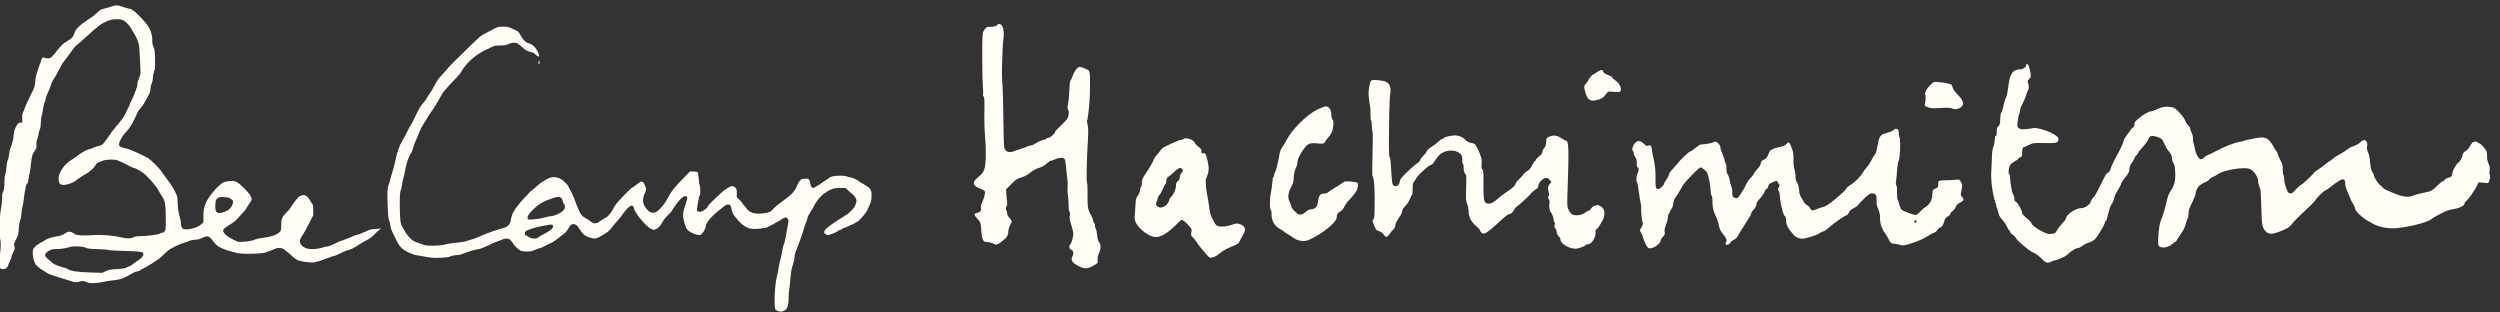
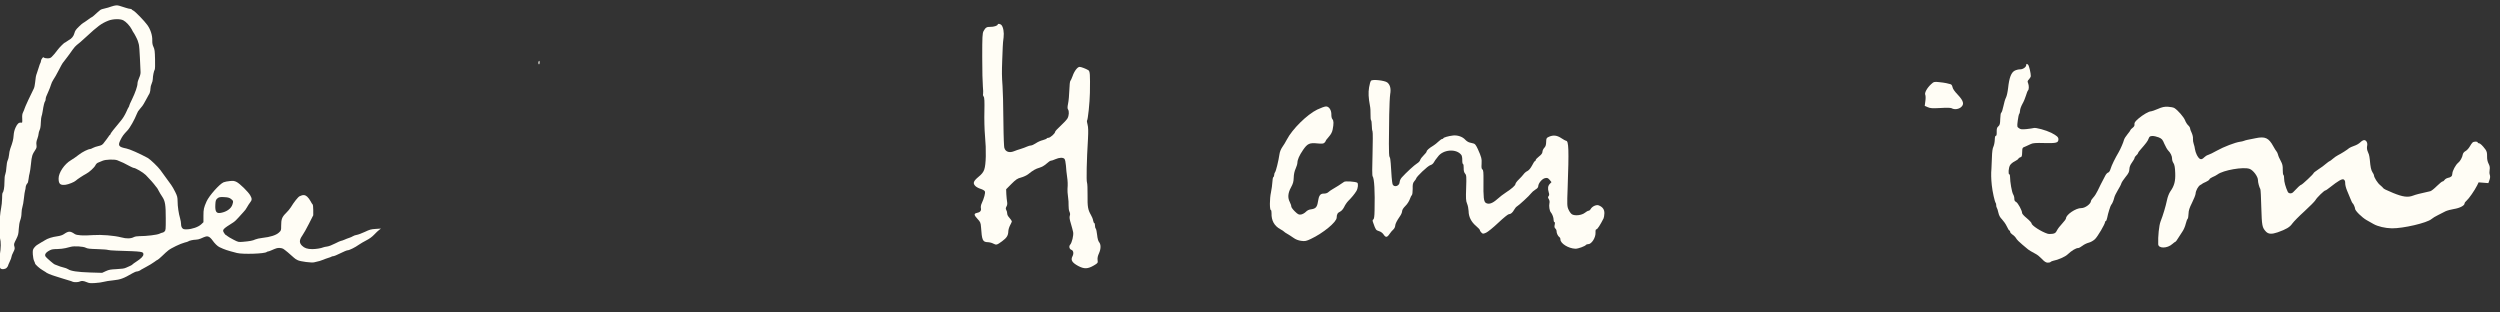
<svg xmlns="http://www.w3.org/2000/svg" width="100%" height="100%" viewBox="0 0 1104 138" version="1.1" xml:space="preserve" style="fill-rule:evenodd;clip-rule:evenodd;stroke-linejoin:round;stroke-miterlimit:2;">
  <rect x="0" y="0" width="1104" height="138" fill="#333333" stroke="none" />
  <g transform="matrix(1,0,0,1,-95.894,-217.914)">
    <g transform="matrix(0.036,0.001,0.001,-0.036,486.456,447.891)">
      <path d="M1220,6122C1220,6107 1171,6090 1129,6090C1085,6090 1071,6080 1048,6035C1035,6009 1034,5965 1041,5715C1045,5556 1054,5394 1059,5355C1064,5317 1066,5277 1064,5267C1061,5257 1064,5242 1072,5233C1082,5221 1085,5174 1086,5051C1086,4960 1093,4824 1102,4750C1123,4577 1124,4401 1104,4339C1093,4305 1074,4280 1034,4246C974,4193 966,4166 1002,4133C1015,4121 1044,4107 1067,4101C1091,4094 1114,4082 1119,4072C1128,4055 1112,3988 1084,3923C1076,3905 1072,3880 1076,3865C1084,3834 1068,3813 1029,3805C990,3796 992,3778 1039,3731C1073,3697 1079,3685 1084,3633C1099,3472 1109,3450 1172,3450C1193,3450 1225,3443 1241,3434C1278,3416 1285,3418 1348,3467C1403,3510 1420,3539 1420,3590C1420,3610 1429,3643 1440,3665C1451,3687 1460,3708 1460,3712C1460,3719 1439,3747 1413,3775C1406,3783 1400,3798 1400,3809C1400,3821 1395,3839 1388,3850C1379,3865 1379,3874 1389,3894C1398,3909 1400,3930 1395,3952C1391,3970 1386,4012 1383,4045L1379,4105L1442,4172C1494,4227 1514,4242 1558,4254C1588,4263 1626,4282 1644,4297C1703,4347 1732,4365 1782,4381C1809,4390 1847,4413 1867,4434C1887,4454 1910,4470 1917,4470C1925,4470 1950,4479 1972,4490C2020,4513 2066,4516 2084,4497C2091,4490 2100,4453 2104,4415C2107,4376 2115,4318 2121,4285C2132,4221 2134,4186 2131,4130C2130,4111 2134,4068 2140,4035C2146,4002 2151,3953 2150,3927C2150,3900 2155,3866 2163,3851C2172,3833 2174,3816 2168,3801C2163,3785 2167,3756 2184,3707C2197,3667 2211,3620 2215,3602C2223,3564 2204,3473 2183,3448C2165,3428 2174,3393 2199,3385C2225,3377 2232,3341 2215,3306C2192,3260 2211,3229 2287,3190C2363,3152 2407,3155 2482,3202C2528,3231 2530,3234 2524,3269C2520,3294 2525,3320 2539,3352C2562,3407 2561,3461 2536,3489C2525,3501 2515,3535 2510,3575C2505,3612 2497,3647 2491,3653C2485,3659 2480,3677 2480,3692C2480,3707 2476,3720 2471,3720C2466,3720 2460,3734 2456,3751C2453,3769 2440,3799 2427,3819C2388,3882 2381,3920 2379,4060C2378,4134 2373,4204 2368,4214C2358,4233 2356,4490 2365,4753C2367,4841 2365,4895 2355,4925C2348,4949 2344,4971 2347,4974C2358,4985 2374,5196 2373,5315C2370,5548 2367,5580 2345,5593C2317,5609 2258,5630 2238,5630C2213,5630 2174,5577 2155,5515C2145,5485 2133,5457 2129,5454C2124,5451 2120,5400 2120,5341C2120,5282 2115,5208 2109,5176C2102,5135 2102,5115 2110,5105C2126,5085 2125,5029 2107,4995C2098,4978 2062,4937 2026,4902C1990,4868 1960,4833 1960,4826C1960,4805 1901,4750 1879,4750C1869,4750 1860,4746 1860,4742C1860,4738 1839,4728 1813,4720C1786,4713 1747,4694 1726,4678C1705,4663 1678,4650 1668,4650C1658,4650 1636,4643 1620,4635C1604,4627 1570,4613 1543,4604C1517,4596 1481,4582 1463,4574C1396,4544 1341,4571 1339,4637C1338,4655 1336,4682 1334,4698C1332,4713 1326,4844 1320,4990C1315,5136 1306,5305 1300,5365C1287,5495 1286,5538 1287,5685C1288,5746 1288,5820 1289,5850C1289,5880 1292,5932 1296,5964C1302,6026 1289,6092 1265,6117C1250,6131 1220,6135 1220,6122Z" style="fill:#fffdf5;fill-rule:nonzero;" />
    </g>
    <g transform="matrix(0.036,0.001,0.001,-0.036,486.456,447.891)">
      <path d="M13840,5974C13840,5949 13800,5920 13766,5920C13749,5920 13719,5912 13701,5902C13659,5879 13636,5815 13626,5688C13622,5640 13612,5587 13603,5569C13594,5552 13581,5503 13574,5461C13567,5420 13556,5384 13550,5382C13544,5380 13540,5347 13540,5306C13540,5245 13537,5230 13519,5214C13503,5200 13499,5185 13501,5145C13503,5111 13499,5096 13492,5097C13484,5099 13480,5082 13480,5047C13480,5017 13473,4980 13466,4964C13456,4944 13451,4901 13451,4825C13451,4765 13450,4704 13449,4690C13445,4636 13449,4562 13459,4490C13469,4412 13501,4286 13513,4274C13517,4270 13520,4257 13520,4245C13520,4234 13524,4220 13529,4214C13533,4209 13543,4183 13549,4156C13557,4123 13572,4097 13596,4075C13615,4056 13643,4019 13657,3991C13670,3963 13686,3940 13691,3940C13696,3940 13700,3933 13700,3925C13700,3916 13713,3902 13729,3892C13745,3883 13766,3863 13775,3848C13783,3833 13819,3799 13853,3773C13887,3747 13917,3723 13920,3720C13929,3711 13984,3680 14020,3663C14039,3655 14074,3628 14098,3604C14129,3572 14149,3560 14170,3560C14186,3560 14201,3564 14205,3569C14208,3574 14223,3581 14238,3585C14296,3597 14384,3639 14411,3667C14460,3716 14513,3750 14542,3750C14549,3750 14571,3763 14591,3779C14610,3795 14645,3813 14667,3819C14690,3825 14723,3845 14742,3864C14774,3896 14860,4052 14860,4078C14860,4085 14864,4090 14869,4090C14874,4090 14881,4109 14885,4133C14892,4181 14921,4282 14929,4290C14940,4300 14958,4346 14964,4378C14967,4396 14986,4438 15005,4471C15024,4504 15043,4542 15046,4556C15049,4569 15072,4606 15096,4637C15131,4682 15140,4702 15140,4733C15140,4760 15149,4786 15170,4817C15187,4841 15200,4867 15200,4874C15200,4881 15209,4895 15220,4905C15231,4915 15240,4927 15240,4933C15240,4938 15252,4957 15268,4975C15335,5056 15356,5085 15365,5114C15373,5139 15381,5146 15408,5148C15426,5150 15462,5143 15487,5134C15528,5118 15536,5110 15560,5056C15576,5022 15598,4986 15610,4975C15639,4948 15660,4907 15660,4875C15660,4860 15668,4836 15679,4822C15692,4803 15699,4769 15703,4704C15710,4603 15697,4546 15649,4474C15634,4451 15618,4406 15611,4365C15597,4288 15569,4183 15540,4103C15523,4057 15512,3916 15519,3824C15522,3769 15632,3773 15692,3831C15709,3847 15726,3860 15730,3860C15733,3860 15747,3879 15760,3903C15773,3926 15796,3963 15810,3985C15825,4007 15843,4051 15849,4082C15856,4114 15866,4142 15871,4145C15876,4149 15880,4176 15880,4206C15880,4249 15889,4278 15920,4345C15942,4392 15960,4442 15960,4457C15961,4494 15990,4550 16015,4564C16026,4570 16037,4577 16040,4581C16043,4584 16061,4594 16081,4603C16101,4612 16121,4627 16124,4635C16127,4644 16144,4657 16162,4665C16180,4672 16207,4688 16222,4699C16291,4754 16540,4804 16614,4778C16659,4763 16720,4685 16720,4641C16720,4616 16738,4556 16752,4534C16756,4529 16764,4427 16770,4309C16783,4085 16787,4064 16835,4015C16867,3984 16906,3983 16979,4010C17082,4050 17126,4077 17155,4122C17171,4146 17236,4216 17300,4277C17364,4339 17423,4402 17431,4417C17446,4448 17536,4540 17550,4540C17555,4540 17579,4557 17603,4578C17704,4662 17750,4691 17771,4680C17784,4672 17790,4659 17790,4635C17790,4616 17801,4577 17814,4548C17827,4519 17848,4471 17861,4443C17873,4414 17886,4390 17889,4390C17896,4390 17920,4340 17920,4325C17920,4302 18008,4220 18065,4190C18098,4173 18136,4153 18150,4145C18204,4116 18296,4097 18378,4098C18516,4100 18806,4176 18860,4225C18874,4238 18909,4261 18939,4276C18968,4292 19009,4314 19029,4325C19049,4335 19095,4349 19132,4356C19202,4369 19260,4401 19260,4427C19260,4436 19271,4452 19285,4464C19311,4487 19380,4592 19408,4653L19425,4691L19545,4685L19557,4723C19566,4748 19566,4768 19560,4786C19554,4800 19553,4828 19556,4849C19560,4876 19556,4896 19541,4923C19527,4948 19520,4978 19520,5014C19520,5054 19514,5075 19498,5096C19460,5144 19432,5170 19415,5170C19407,5170 19400,5175 19400,5180C19400,5194 19351,5192 19337,5177C19330,5171 19315,5147 19303,5125C19291,5103 19269,5078 19253,5069C19237,5060 19224,5043 19222,5029C19217,4992 19192,4943 19167,4923C19138,4899 19100,4822 19100,4789C19100,4758 19086,4744 19047,4735C19031,4731 19013,4719 19007,4709C19000,4698 18990,4690 18983,4690C18976,4690 18945,4663 18914,4631C18883,4598 18848,4569 18836,4566C18708,4534 18659,4520 18626,4506C18563,4480 18502,4486 18380,4532C18294,4565 18262,4580 18258,4588C18256,4592 18239,4608 18220,4623C18187,4647 18140,4718 18140,4742C18140,4747 18132,4764 18121,4778C18103,4805 18094,4840 18084,4930C18081,4955 18075,4984 18071,4995C18066,5006 18058,5027 18051,5042C18045,5058 18043,5083 18046,5099C18054,5136 18035,5170 18008,5170C17997,5170 17976,5157 17961,5141C17947,5126 17914,5105 17887,5096C17861,5086 17834,5073 17827,5067C17807,5047 17727,4994 17694,4977C17677,4968 17649,4948 17631,4931C17613,4914 17595,4900 17591,4900C17587,4900 17569,4885 17549,4868C17530,4850 17489,4817 17457,4796C17426,4774 17400,4753 17400,4749C17400,4737 17261,4600 17250,4600C17242,4600 17206,4565 17156,4508C17137,4486 17101,4487 17089,4510C17062,4563 17040,4634 17040,4669C17040,4691 17036,4712 17030,4715C17025,4718 17020,4748 17020,4780C17020,4827 17014,4849 16992,4887C16976,4914 16960,4947 16957,4962C16953,4977 16944,4995 16937,5002C16930,5009 16912,5036 16897,5062C16837,5165 16793,5184 16676,5156C16637,5147 16594,5137 16580,5134C16566,5131 16546,5125 16535,5120C16524,5115 16502,5109 16485,5107C16427,5097 16289,5040 16207,4991C16162,4964 16114,4939 16100,4935C16086,4931 16065,4917 16053,4904C16018,4866 15995,4873 15962,4931C15951,4951 15940,4982 15937,5001C15934,5020 15927,5049 15920,5065C15913,5082 15908,5110 15909,5128C15911,5146 15902,5179 15891,5201C15879,5223 15870,5247 15870,5255C15870,5263 15859,5280 15846,5291C15832,5303 15814,5330 15806,5351C15790,5390 15714,5473 15671,5498C15660,5505 15624,5511 15592,5512C15547,5513 15520,5506 15467,5481C15430,5464 15393,5450 15386,5450C15360,5450 15287,5405 15235,5358C15194,5320 15184,5305 15187,5287C15190,5270 15184,5257 15166,5242C15152,5231 15140,5218 15140,5214C15140,5209 15124,5185 15105,5161C15085,5136 15067,5105 15064,5091C15058,5061 15024,4977 15004,4940C14961,4863 14919,4770 14910,4733C14903,4707 14893,4689 14881,4685C14870,4682 14854,4663 14845,4642C14822,4593 14806,4559 14793,4535C14787,4524 14772,4490 14759,4460C14746,4430 14723,4391 14708,4375C14693,4358 14680,4338 14680,4330C14679,4294 14609,4240 14563,4240C14499,4240 14380,4155 14380,4110C14380,4101 14360,4072 14335,4044C14310,4017 14282,3978 14273,3958C14259,3928 14249,3920 14218,3915C14198,3911 14171,3911 14158,3915C14081,3937 13960,4011 13960,4035C13960,4043 13933,4071 13900,4097C13867,4122 13840,4150 13840,4159C13840,4188 13786,4282 13763,4293C13747,4300 13740,4312 13740,4332C13740,4348 13733,4372 13724,4385C13707,4411 13681,4540 13680,4598C13680,4615 13676,4630 13670,4630C13655,4630 13658,4707 13675,4740C13684,4757 13709,4779 13731,4790C13753,4802 13773,4817 13776,4824C13779,4832 13790,4840 13801,4843C13817,4847 13820,4857 13820,4904C13820,4960 13821,4961 13858,4976C13878,4985 13909,5000 13925,5009C13948,5021 13985,5025 14091,5025C14237,5026 14260,5032 14260,5075C14260,5102 14240,5119 14170,5153C14105,5183 13976,5215 13952,5205C13943,5202 13904,5195 13866,5190C13809,5183 13793,5184 13773,5198C13749,5213 13748,5216 13755,5289C13759,5331 13766,5369 13771,5374C13776,5380 13780,5398 13780,5416C13780,5433 13792,5469 13806,5496C13821,5523 13839,5570 13847,5600C13855,5630 13865,5659 13871,5665C13883,5677 13882,5724 13869,5754C13859,5774 13861,5782 13879,5801C13890,5814 13900,5832 13900,5841C13900,5874 13876,5965 13864,5978C13847,5994 13840,5993 13840,5974Z" style="fill:#fffdf5;fill-rule:nonzero;" />
    </g>
    <g transform="matrix(0.036,0.001,0.001,-0.036,486.456,447.891)">
-       <path d="M8590,5747C8571,5734 8544,5716 8530,5708C8516,5699 8494,5672 8481,5646C8467,5621 8451,5595 8443,5589C8436,5583 8430,5570 8430,5561C8430,5522 8458,5443 8480,5418C8508,5385 8539,5383 8611,5406C8657,5421 8672,5434 8710,5490C8724,5510 8731,5511 8788,5506C8865,5499 8880,5505 8880,5539C8880,5576 8848,5623 8806,5649C8786,5662 8770,5676 8770,5681C8770,5690 8760,5695 8693,5720C8676,5726 8660,5740 8657,5751C8650,5776 8632,5775 8590,5747Z" style="fill:#fffdf5;fill-rule:nonzero;" />
-     </g>
+       </g>
    <g transform="matrix(0.036,0.001,0.001,-0.036,486.456,447.891)">
      <path d="M12680,5707C12632,5660 12600,5598 12613,5575C12618,5565 12620,5531 12616,5499L12610,5440L12647,5425C12677,5412 12703,5411 12803,5419C12879,5426 12929,5426 12941,5420C12973,5402 13024,5409 13054,5435C13097,5472 13085,5514 13010,5589C12972,5626 12948,5659 12944,5679C12939,5700 12931,5712 12916,5715C12905,5717 12882,5722 12865,5726C12849,5729 12808,5734 12775,5736C12718,5740 12713,5739 12680,5707Z" style="fill:#fffdf5;fill-rule:nonzero;" />
    </g>
    <g transform="matrix(0.036,0.001,0.001,-0.036,486.456,447.891)">
      <path d="M5814,5559C5807,5551 5798,5515 5793,5477C5784,5412 5789,5349 5810,5252C5816,5229 5820,5181 5820,5145C5820,5110 5824,5079 5828,5076C5833,5073 5838,5045 5839,5014C5840,4982 5845,4949 5850,4940C5855,4931 5858,4806 5858,4662C5857,4497 5860,4396 5867,4388C5888,4361 5901,4205 5902,3972C5903,3897 5899,3866 5890,3860C5879,3853 5879,3846 5890,3818C5923,3732 5925,3730 5962,3719C5984,3714 6007,3698 6020,3680C6048,3640 6065,3642 6094,3688C6107,3708 6127,3734 6139,3744C6150,3755 6160,3775 6160,3789C6161,3815 6177,3849 6217,3911C6230,3930 6240,3957 6240,3971C6240,3987 6254,4011 6278,4036C6299,4057 6322,4095 6330,4120C6338,4145 6349,4168 6354,4172C6360,4176 6363,4209 6362,4247C6359,4304 6362,4320 6379,4342C6391,4356 6400,4371 6400,4374C6400,4396 6542,4538 6571,4545C6586,4549 6604,4564 6611,4578C6619,4593 6627,4607 6630,4610C6633,4613 6646,4631 6660,4651C6721,4743 6885,4759 6947,4680C6954,4672 6960,4644 6960,4618C6960,4591 6965,4570 6970,4570C6976,4570 6980,4548 6980,4522C6980,4488 6986,4468 6999,4453C7016,4435 7018,4417 7017,4279C7016,4149 7018,4119 7034,4085C7044,4063 7053,4023 7055,3995C7057,3926 7091,3863 7150,3816C7178,3794 7200,3771 7200,3765C7200,3758 7209,3745 7219,3736C7237,3719 7240,3719 7277,3736C7298,3746 7364,3803 7423,3862C7483,3922 7539,3970 7548,3970C7572,3971 7594,3990 7613,4027C7623,4045 7636,4063 7644,4067C7668,4081 7798,4207 7815,4234C7825,4248 7847,4269 7866,4281C7888,4294 7900,4309 7900,4323C7900,4360 7946,4418 7982,4425C8009,4431 8017,4428 8038,4405L8061,4378L8041,4356C8018,4331 8015,4298 8031,4251C8039,4228 8039,4216 8030,4205C8021,4194 8022,4186 8034,4169C8043,4155 8047,4136 8043,4119C8036,4084 8047,4025 8063,4008C8082,3988 8100,3942 8100,3915C8100,3901 8105,3890 8110,3890C8117,3890 8119,3877 8115,3857C8110,3833 8113,3820 8124,3811C8133,3803 8140,3789 8140,3778C8140,3754 8159,3718 8176,3707C8184,3703 8190,3690 8190,3679C8190,3630 8292,3570 8377,3570C8410,3570 8495,3604 8506,3621C8509,3626 8520,3630 8531,3630C8573,3630 8623,3713 8618,3774C8616,3803 8619,3815 8628,3815C8640,3815 8673,3869 8712,3952C8716,3962 8720,3989 8720,4013C8720,4060 8698,4090 8649,4109C8619,4120 8569,4096 8550,4061C8544,4049 8533,4040 8525,4040C8518,4040 8497,4028 8480,4013C8442,3982 8363,3970 8324,3990C8311,3997 8291,4022 8280,4046C8260,4085 8259,4105 8261,4307C8265,4786 8258,4890 8225,4890C8219,4890 8193,4904 8167,4920C8113,4954 8068,4958 8016,4934C7984,4918 7982,4914 7982,4868C7982,4832 7977,4813 7961,4796C7950,4784 7940,4762 7940,4747C7940,4729 7928,4712 7900,4689C7878,4671 7860,4651 7860,4643C7860,4636 7856,4630 7851,4630C7846,4630 7831,4605 7817,4575C7800,4541 7780,4515 7762,4506C7746,4498 7726,4480 7717,4466C7708,4452 7682,4423 7660,4400C7638,4378 7620,4352 7620,4343C7620,4325 7575,4283 7505,4235C7478,4217 7431,4179 7402,4151C7345,4097 7301,4081 7265,4100C7237,4115 7230,4166 7227,4368C7225,4474 7222,4503 7210,4510C7199,4517 7196,4534 7198,4577C7200,4640 7194,4661 7147,4758C7125,4803 7110,4822 7093,4825C7081,4828 7058,4833 7043,4836C7028,4839 7003,4854 6988,4870C6956,4904 6893,4924 6838,4916C6782,4908 6720,4888 6720,4878C6720,4874 6714,4870 6707,4870C6700,4870 6681,4856 6664,4839C6648,4822 6619,4798 6600,4785C6550,4753 6520,4725 6520,4710C6520,4704 6504,4682 6485,4663C6466,4644 6447,4617 6444,4604C6441,4591 6424,4572 6406,4561C6376,4542 6276,4445 6225,4385C6211,4369 6200,4343 6200,4328C6200,4278 6133,4255 6114,4298C6107,4315 6094,4428 6084,4555C6081,4593 6074,4628 6068,4631C6062,4635 6057,4702 6055,4796C6054,4884 6051,5043 6049,5150C6048,5257 6050,5370 6054,5401C6064,5469 6050,5517 6014,5544C5980,5568 5830,5580 5814,5559Z" style="fill:#fffdf5;fill-rule:nonzero;" />
    </g>
    <g transform="matrix(0.036,0.001,0.001,-0.036,486.456,447.891)">
      <path d="M5164,5187C5042,5123 4866,4940 4803,4810C4789,4780 4764,4737 4749,4715C4733,4690 4720,4656 4717,4625C4709,4552 4680,4416 4669,4405C4664,4400 4660,4386 4660,4374C4660,4361 4656,4348 4650,4345C4645,4342 4640,4315 4640,4285C4640,4256 4633,4198 4626,4156C4611,4079 4615,3940 4631,3940C4636,3940 4640,3923 4640,3903C4640,3811 4678,3747 4755,3708C4777,3697 4797,3684 4800,3680C4803,3676 4819,3665 4837,3656C4855,3647 4889,3626 4915,3609C4946,3588 4977,3577 5014,3573C5061,3568 5076,3572 5131,3600C5280,3675 5440,3815 5440,3869C5440,3912 5449,3929 5481,3945C5498,3954 5517,3978 5529,4004C5539,4028 5561,4062 5577,4079C5617,4121 5652,4166 5673,4203C5692,4238 5696,4295 5680,4305C5659,4318 5532,4323 5519,4311C5495,4292 5406,4231 5377,4215C5362,4206 5340,4190 5329,4179C5318,4168 5296,4160 5275,4160C5231,4160 5214,4135 5205,4058C5197,3992 5179,3972 5124,3963C5099,3960 5076,3948 5060,3930C5046,3915 5021,3900 5003,3896C4975,3891 4964,3896 4925,3932C4900,3955 4880,3981 4880,3991C4880,4001 4871,4025 4860,4045C4831,4097 4834,4155 4870,4225C4894,4272 4900,4296 4900,4346C4900,4386 4907,4425 4920,4455C4931,4481 4940,4514 4940,4528C4940,4569 4961,4619 5005,4688C5056,4767 5082,4780 5177,4773C5234,4769 5252,4771 5264,4783C5273,4792 5280,4803 5280,4807C5280,4812 5297,4836 5317,4859C5342,4889 5356,4917 5361,4949C5373,5021 5371,5057 5355,5074C5346,5082 5340,5107 5340,5130C5340,5185 5309,5230 5272,5229C5257,5229 5209,5210 5164,5187Z" style="fill:#fffdf5;fill-rule:nonzero;" />
    </g>
    <g transform="matrix(0.036,0.001,0.001,-0.036,486.456,447.891)">
-       <path d="M12235,5132C12224,5122 12190,5106 12159,5097C12067,5069 12062,5061 12035,4878C12032,4857 12023,4834 12015,4826C12007,4819 11989,4787 11975,4755C11961,4724 11934,4682 11917,4662C11899,4642 11878,4612 11870,4596C11847,4551 11777,4477 11726,4445C11701,4429 11680,4411 11680,4405C11680,4392 11634,4346 11545,4267C11465,4197 11429,4173 11394,4164C11378,4160 11347,4149 11325,4139C11272,4114 11255,4115 11242,4144C11236,4157 11219,4174 11203,4182C11188,4189 11171,4205 11164,4217C11158,4230 11147,4248 11139,4257C11117,4283 11100,4327 11100,4358C11100,4391 11078,4456 11062,4472C11055,4479 11050,4506 11050,4532C11050,4559 11043,4597 11035,4617C11026,4638 11020,4684 11020,4734C11020,4796 11014,4829 10996,4873C10964,4952 10955,4959 10930,4928C10917,4911 10893,4898 10862,4891C10836,4886 10795,4873 10771,4862C10732,4846 10724,4837 10710,4794C10697,4756 10686,4741 10657,4726C10628,4711 10620,4700 10620,4680C10620,4662 10606,4637 10580,4609C10558,4585 10540,4559 10540,4553C10540,4546 10523,4522 10503,4501C10482,4480 10457,4440 10446,4413C10436,4387 10409,4337 10387,4302C10351,4245 10344,4239 10321,4245C10287,4254 10280,4266 10280,4318C10280,4342 10274,4373 10266,4388C10259,4403 10250,4435 10246,4459C10242,4483 10230,4515 10220,4530C10206,4549 10200,4574 10200,4608C10200,4636 10196,4661 10191,4664C10187,4667 10180,4684 10176,4701C10171,4730 10150,4783 10129,4822C10124,4832 10120,4850 10120,4863C10120,4887 10080,4930 10057,4930C10050,4930 10040,4926 10034,4922C10024,4913 9929,4893 9893,4892C9881,4891 9865,4887 9858,4881C9792,4826 9757,4800 9749,4800C9736,4800 9630,4693 9600,4650C9586,4631 9558,4597 9538,4575C9517,4553 9500,4526 9500,4515C9500,4504 9486,4475 9470,4451C9453,4427 9440,4402 9440,4396C9440,4376 9393,4330 9372,4330C9341,4330 9337,4344 9335,4459C9333,4566 9325,4626 9296,4733C9287,4765 9280,4800 9280,4811C9280,4822 9275,4840 9270,4850C9261,4866 9256,4868 9237,4859C9217,4850 9209,4853 9181,4879C9134,4923 9093,4921 9063,4875C9039,4839 9033,4796 9050,4785C9056,4782 9060,4770 9060,4758C9060,4747 9069,4727 9080,4713C9094,4695 9100,4672 9100,4639C9100,4612 9104,4590 9109,4590C9127,4590 9131,4551 9116,4521C9098,4487 9095,4419 9110,4404C9115,4399 9126,4349 9134,4295C9142,4240 9154,4178 9160,4157C9166,4136 9170,4112 9169,4102C9165,4071 9181,3936 9191,3914C9199,3898 9197,3885 9180,3856L9159,3818L9180,3783C9191,3764 9200,3743 9200,3735C9200,3728 9214,3694 9231,3661C9257,3610 9266,3600 9289,3600C9339,3600 9419,3663 9420,3703C9420,3713 9432,3733 9446,3747C9467,3768 9471,3779 9465,3807C9461,3830 9465,3859 9479,3896C9491,3926 9500,3969 9500,3990C9500,4012 9505,4030 9510,4030C9516,4030 9520,4038 9520,4048C9520,4057 9529,4076 9540,4090C9551,4104 9560,4129 9560,4147C9560,4178 9577,4230 9591,4240C9597,4245 9609,4265 9676,4388C9700,4432 9865,4609 9883,4610C9901,4610 9958,4564 9969,4540C9987,4498 10013,4380 10014,4329C10015,4303 10021,4276 10028,4267C10035,4259 10040,4235 10040,4214C10039,4142 10052,4083 10084,4021C10108,3975 10118,3946 10130,3895C10137,3861 10154,3830 10181,3800C10227,3748 10235,3728 10221,3702C10215,3691 10214,3680 10217,3676C10231,3662 10261,3672 10271,3694C10277,3707 10297,3724 10315,3733C10336,3743 10355,3763 10366,3787C10376,3808 10406,3861 10434,3905C10506,4023 10520,4049 10520,4065C10520,4074 10534,4094 10550,4112C10569,4132 10580,4153 10580,4172C10580,4188 10589,4211 10601,4223C10634,4257 10680,4327 10680,4342C10680,4349 10689,4361 10700,4368C10711,4375 10720,4390 10720,4403C10720,4419 10732,4431 10763,4448C10808,4471 10830,4476 10830,4461C10830,4456 10838,4444 10847,4435C10860,4421 10861,4414 10852,4399C10837,4376 10837,4353 10850,4348C10855,4347 10864,4307 10868,4260C10877,4171 10914,4051 10937,4037C10944,4033 10950,4011 10950,3989C10950,3947 10969,3905 11007,3860C11019,3846 11037,3825 11048,3813C11071,3786 11110,3770 11152,3770C11185,3770 11324,3815 11350,3834C11374,3852 11409,3870 11419,3870C11424,3870 11443,3885 11462,3903C11527,3964 11668,4070 11684,4070C11694,4070 11707,4085 11716,4105C11726,4129 11743,4146 11773,4161C11796,4173 11819,4190 11824,4199C11830,4208 11863,4245 11899,4283C11952,4338 11970,4350 11996,4350C12039,4350 12053,4329 12051,4269C12050,4241 12056,4205 12063,4187C12096,4111 12100,4097 12100,4050C12100,3991 12128,3912 12164,3869C12179,3852 12200,3819 12212,3796C12236,3748 12246,3740 12282,3740C12297,3740 12330,3735 12354,3728C12395,3717 12405,3719 12506,3755C12571,3778 12641,3811 12679,3837C12714,3861 12752,3883 12764,3886C12776,3889 12794,3904 12804,3919C12814,3934 12832,3951 12843,3956C12866,3966 12874,3979 12889,4035C12896,4063 12909,4080 12930,4092C12946,4101 12960,4116 12960,4124C12960,4132 12972,4148 12987,4160C13002,4172 13019,4196 13025,4213C13032,4235 13048,4251 13074,4265C13123,4290 13128,4305 13100,4335C13082,4354 13079,4366 13084,4392C13101,4475 13101,4485 13080,4519C13059,4552 13057,4552 13012,4545C12986,4541 12933,4536 12893,4535C12811,4532 12799,4527 12801,4497C12805,4454 12800,4443 12768,4429C12737,4416 12735,4412 12734,4360C12733,4289 12707,4235 12659,4205C12638,4191 12607,4163 12589,4140C12571,4118 12548,4100 12537,4100C12500,4100 12378,4143 12360,4162C12350,4173 12337,4202 12330,4228C12323,4254 12313,4279 12309,4285C12304,4290 12300,4329 12300,4371C12300,4417 12295,4452 12289,4456C12282,4460 12280,4478 12284,4504C12287,4526 12291,4588 12293,4640C12295,4692 12302,4746 12309,4758C12326,4789 12328,5017 12312,5047C12305,5059 12300,5084 12300,5103C12300,5126 12294,5140 12284,5144C12261,5153 12256,5152 12235,5132ZM12546,4014C12541,4000 12537,3999 12527,4009C12518,4018 12518,4023 12530,4030C12548,4041 12554,4036 12546,4014Z" style="fill:#fffdf5;fill-rule:nonzero;" />
-     </g>
+       </g>
    <g transform="matrix(0.036,0.001,0.001,-0.036,486.456,447.891)">
-       <path d="M3535,4780C3532,4775 3519,4770 3506,4770C3482,4770 3300,4681 3278,4659C3270,4651 3253,4629 3240,4610C3227,4591 3208,4566 3198,4556C3188,4545 3180,4531 3180,4525C3180,4509 3131,4417 3080,4339C3048,4289 3040,4268 3040,4229C3040,4203 3036,4178 3030,4175C3025,4172 3020,4155 3020,4139C3020,4123 3009,4093 2995,4072C2978,4047 2970,4021 2971,3995C2971,3973 2969,3915 2966,3867C2961,3792 2963,3773 2979,3742C3022,3659 3150,3570 3227,3570C3299,3570 3392,3634 3509,3764C3522,3778 3539,3790 3546,3790C3554,3790 3586,3766 3616,3736C3668,3683 3670,3680 3664,3641C3658,3605 3661,3597 3682,3581C3695,3570 3719,3542 3735,3518C3763,3477 3786,3450 3862,3368C3894,3334 3899,3332 3934,3340C3956,3345 3990,3366 4018,3392C4044,3415 4094,3448 4130,3464C4222,3504 4244,3517 4251,3532C4254,3539 4262,3555 4268,3568C4275,3580 4285,3599 4290,3610C4296,3621 4305,3639 4310,3650C4336,3702 4311,3745 4245,3760C4217,3766 4198,3764 4162,3748C4137,3737 4088,3725 4053,3722C3983,3717 3964,3726 3935,3782C3927,3797 3913,3824 3904,3840C3895,3857 3884,3896 3879,3928C3869,3986 3858,4045 3839,4135C3822,4217 3817,4300 3829,4314C3835,4321 3844,4351 3850,4379C3858,4423 3856,4447 3839,4519C3816,4610 3809,4621 3779,4613C3764,4609 3760,4613 3760,4636C3760,4658 3750,4672 3719,4694C3697,4709 3675,4733 3670,4746C3657,4779 3551,4806 3535,4780ZM3534,4407C3542,4395 3539,4386 3525,4370C3514,4358 3505,4333 3504,4314C3504,4291 3496,4274 3482,4264C3466,4253 3460,4238 3460,4212C3460,4161 3438,4105 3407,4072C3392,4056 3380,4036 3380,4027C3380,4000 3350,3961 3318,3944C3258,3913 3200,3955 3229,4008C3235,4020 3240,4037 3240,4046C3240,4056 3248,4073 3258,4084C3269,4096 3287,4131 3300,4163C3312,4194 3326,4223 3331,4226C3336,4229 3340,4246 3340,4265C3340,4291 3347,4303 3367,4317C3382,4327 3410,4351 3429,4371C3489,4431 3514,4439 3534,4407Z" style="fill:#fffdf5;fill-rule:nonzero;" />
-     </g>
+       </g>
    <g transform="matrix(0.026,4.43465e-34,0,-0.026,66.655,369.522)">
      <path d="M3015,5720C2988,5709 2938,5695 2906,5688C2873,5682 2838,5670 2827,5661C2780,5622 2763,5606 2728,5574C2708,5555 2688,5540 2684,5540C2680,5540 2647,5518 2610,5490C2573,5463 2539,5440 2535,5440C2531,5440 2499,5412 2465,5379C2414,5330 2399,5308 2389,5269C2376,5217 2341,5174 2293,5150C2278,5142 2259,5129 2252,5123C2245,5116 2235,5110 2230,5110C2218,5110 2129,5021 2100,4980C2070,4938 2033,4894 2001,4863C1983,4846 1966,4840 1931,4840C1905,4840 1878,4846 1871,4853C1861,4863 1855,4860 1840,4840C1829,4826 1820,4806 1820,4795C1820,4783 1816,4770 1812,4765C1807,4759 1793,4721 1781,4680C1768,4639 1754,4596 1750,4585C1736,4552 1728,4509 1721,4430C1718,4389 1707,4342 1698,4325C1661,4256 1540,3995 1540,3982C1540,3977 1531,3954 1519,3930C1502,3896 1499,3873 1502,3816C1505,3748 1504,3745 1483,3748C1445,3753 1420,3731 1390,3667C1370,3624 1360,3583 1356,3531C1351,3461 1342,3423 1299,3305C1289,3278 1280,3230 1278,3200C1275,3169 1266,3129 1256,3110C1246,3088 1237,3043 1234,2992C1232,2946 1223,2892 1215,2873C1205,2850 1200,2803 1200,2736C1200,2646 1187,2573 1167,2554C1163,2550 1160,2506 1160,2456C1159,2406 1152,2336 1144,2300C1130,2239 1109,2019 1107,1905C1107,1878 1114,1826 1124,1790C1143,1719 1142,1625 1120,1490C1107,1408 1112,1296 1131,1274C1150,1251 1213,1256 1238,1283C1250,1296 1260,1311 1260,1316C1260,1322 1274,1354 1290,1388C1307,1422 1320,1459 1320,1470C1320,1481 1333,1516 1350,1547C1377,1600 1378,1609 1369,1645C1358,1682 1360,1691 1398,1765C1434,1837 1438,1855 1443,1940C1446,1999 1456,2057 1469,2092C1482,2126 1490,2175 1490,2212C1491,2247 1497,2293 1505,2315C1513,2337 1525,2404 1531,2464C1537,2524 1546,2584 1551,2597C1556,2611 1560,2632 1560,2646C1560,2670 1577,2709 1593,2721C1598,2724 1605,2756 1610,2792C1614,2828 1622,2873 1628,2891C1634,2910 1644,2981 1651,3050C1663,3177 1672,3208 1725,3286C1746,3318 1749,3330 1744,3370C1739,3406 1743,3432 1759,3474C1770,3505 1780,3543 1780,3559C1780,3574 1788,3602 1797,3621C1809,3644 1816,3685 1818,3750C1820,3802 1826,3850 1830,3855C1834,3861 1843,3901 1850,3945C1863,4035 1879,4100 1892,4114C1896,4120 1900,4134 1900,4147C1900,4171 1908,4194 1950,4285C1965,4318 1983,4365 1990,4390C1996,4415 2015,4454 2031,4478C2048,4501 2089,4573 2122,4638C2155,4702 2185,4757 2189,4760C2193,4763 2217,4794 2243,4830C2270,4866 2297,4902 2304,4911C2311,4920 2336,4954 2358,4987C2381,5020 2413,5056 2429,5067C2446,5077 2518,5140 2588,5205C2786,5388 2846,5433 2964,5480C3041,5511 3167,5514 3219,5486C3267,5461 3332,5390 3361,5334C3374,5307 3388,5283 3391,5280C3401,5271 3456,5166 3464,5140C3468,5126 3476,5099 3482,5080C3488,5061 3497,4955 3501,4845C3506,4735 3511,4627 3512,4605C3513,4579 3504,4544 3487,4507C3472,4475 3460,4433 3460,4414C3460,4366 3421,4255 3366,4142C3341,4092 3320,4044 3320,4037C3320,4030 3316,4020 3311,4014C3306,4009 3286,3969 3267,3925C3247,3880 3210,3819 3181,3785C3059,3640 3000,3564 3000,3553C3000,3546 2996,3540 2992,3540C2988,3540 2976,3527 2967,3510C2957,3494 2944,3475 2937,3468C2930,3461 2913,3439 2900,3420C2866,3371 2853,3363 2791,3349C2761,3343 2722,3329 2703,3319C2685,3309 2664,3300 2658,3300C2623,3300 2521,3249 2462,3202C2425,3172 2365,3131 2328,3109C2219,3045 2120,2898 2120,2801C2120,2706 2147,2682 2239,2693C2287,2699 2388,2739 2412,2763C2433,2784 2541,2855 2586,2878C2641,2906 2727,2985 2746,3025C2756,3046 2773,3063 2793,3070C2811,3076 2844,3090 2868,3101C2917,3123 3070,3128 3117,3109C3215,3069 3230,3062 3324,3011C3356,2994 3387,2980 3392,2980C3425,2980 3554,2904 3601,2858C3658,2802 3744,2704 3769,2667C3777,2655 3787,2643 3791,2640C3794,2637 3808,2615 3820,2590C3833,2565 3859,2520 3880,2490C3930,2415 3940,2354 3940,2118C3940,1933 3939,1919 3920,1900C3909,1889 3893,1880 3885,1880C3876,1880 3853,1871 3832,1861C3794,1842 3614,1820 3490,1820C3454,1820 3417,1814 3398,1804C3347,1777 3273,1775 3185,1799C3062,1831 2848,1848 2705,1838C2540,1826 2429,1832 2393,1857C2317,1909 2289,1909 2209,1854C2185,1838 2148,1825 2104,1819C2009,1806 1933,1781 1883,1748C1860,1733 1839,1720 1835,1720C1832,1720 1824,1715 1817,1709C1810,1703 1787,1689 1765,1677C1743,1665 1715,1639 1702,1620C1681,1589 1679,1576 1682,1510C1685,1467 1694,1419 1703,1401C1712,1382 1720,1363 1720,1357C1720,1340 1803,1266 1850,1241C1875,1227 1897,1213 1900,1210C1910,1196 1986,1163 2060,1141C2101,1128 2155,1111 2180,1103C2205,1094 2252,1080 2285,1071C2318,1062 2351,1051 2358,1046C2377,1035 2455,1036 2478,1049C2509,1065 2543,1062 2597,1039C2639,1021 2658,1019 2740,1024C2792,1027 2857,1036 2884,1044C2911,1052 2985,1064 3049,1070C3170,1082 3224,1102 3375,1190C3403,1206 3435,1220 3448,1220C3468,1220 3506,1236 3520,1250C3523,1253 3563,1275 3609,1299C3655,1323 3716,1360 3744,1381C3772,1402 3799,1420 3804,1420C3808,1420 3842,1449 3879,1484C3915,1520 3962,1562 3983,1578C4034,1619 4192,1694 4260,1711C4290,1718 4317,1727 4320,1730C4330,1742 4408,1760 4449,1760C4472,1760 4509,1768 4533,1779C4627,1821 4638,1823 4670,1810C4687,1803 4715,1776 4732,1751C4768,1699 4819,1648 4853,1633C4941,1591 4980,1578 5150,1534C5250,1509 5624,1521 5654,1551C5660,1556 5670,1560 5677,1560C5684,1560 5709,1568 5733,1579C5817,1616 5832,1620 5869,1620C5890,1620 5919,1614 5932,1607C5955,1595 6065,1504 6118,1453C6130,1440 6160,1421 6183,1411C6230,1389 6412,1366 6457,1375C6540,1393 6579,1404 6615,1420C6637,1430 6675,1443 6700,1451C6725,1458 6749,1467 6755,1472C6760,1476 6774,1480 6786,1480C6798,1480 6852,1502 6907,1530C6961,1557 7016,1580 7029,1580C7058,1580 7158,1630 7222,1676C7248,1694 7304,1727 7347,1749C7400,1776 7443,1807 7481,1847C7511,1879 7549,1915 7566,1927L7595,1949L7505,1943C7426,1938 7404,1932 7320,1892C7268,1868 7207,1845 7185,1842C7163,1839 7134,1829 7120,1820C7106,1811 7077,1797 7055,1791C7033,1784 6996,1770 6973,1759C6949,1749 6924,1740 6916,1740C6909,1740 6863,1720 6815,1695C6765,1669 6708,1647 6681,1644C6656,1641 6626,1635 6615,1630C6579,1614 6490,1600 6428,1600C6346,1600 6295,1617 6254,1658C6205,1707 6206,1755 6259,1830C6281,1861 6332,1951 6372,2031L6445,2175L6445,2263C6445,2312 6440,2354 6435,2358C6429,2362 6413,2387 6400,2413C6386,2440 6360,2475 6341,2492C6304,2524 6271,2526 6213,2498C6186,2485 6115,2395 6064,2310C6049,2285 6011,2240 5980,2210C5914,2145 5900,2107 5900,1995C5900,1917 5900,1917 5862,1881C5815,1837 5715,1805 5585,1791C5536,1786 5479,1773 5460,1764C5421,1744 5361,1733 5249,1724C5174,1718 5172,1718 5089,1761C5043,1785 4996,1812 4986,1822C4975,1832 4963,1840 4959,1840C4955,1840 4942,1856 4930,1875C4896,1929 4905,1939 5086,2053C5109,2067 5149,2105 5176,2137C5203,2169 5241,2211 5261,2231C5281,2250 5308,2286 5320,2311C5333,2335 5356,2371 5371,2390C5406,2432 5407,2457 5376,2511C5344,2570 5195,2716 5142,2741C5105,2759 5088,2762 5028,2756C4990,2753 4942,2743 4922,2735C4854,2707 4677,2508 4633,2410C4586,2303 4580,2277 4580,2167L4580,2057L4542,2021C4495,1976 4386,1938 4300,1936C4246,1935 4236,1938 4219,1959C4207,1973 4200,1998 4200,2024C4200,2046 4193,2090 4184,2120C4159,2204 4141,2327 4141,2412C4140,2481 4136,2499 4101,2570C4080,2614 4048,2669 4031,2692C4000,2733 3892,2883 3847,2945C3809,2998 3676,3125 3635,3148C3493,3225 3327,3298 3271,3309C3141,3334 3124,3357 3168,3448C3201,3516 3220,3543 3289,3615C3332,3660 3410,3798 3450,3900C3458,3919 3466,3937 3469,3940C3473,3943 3487,3961 3502,3982C3517,4002 3536,4024 3543,4032C3550,4039 3576,4083 3601,4130C3625,4177 3647,4217 3650,4220C3665,4235 3680,4286 3680,4326C3680,4351 3689,4388 3700,4410C3711,4432 3720,4467 3720,4489C3720,4538 3739,4631 3752,4647C3758,4655 3761,4724 3758,4822C3755,4965 3751,4991 3732,5033C3715,5068 3710,5096 3711,5143C3714,5229 3682,5329 3628,5405C3578,5475 3420,5638 3388,5652C3373,5659 3360,5668 3360,5672C3360,5677 3350,5680 3338,5680C3326,5680 3289,5689 3256,5700C3144,5737 3134,5740 3099,5740C3080,5739 3043,5730 3015,5720ZM5047,2453C5088,2421 5090,2414 5072,2356C5050,2288 4975,2234 4877,2216C4799,2201 4776,2235 4782,2354C4785,2416 4789,2433 4809,2454C4837,2484 4864,2489 4950,2482C4998,2479 5023,2471 5047,2453ZM2580,1624C2609,1608 2644,1604 2780,1600C2871,1597 2951,1591 2958,1586C2966,1582 3029,1576 3098,1574C3552,1560 3560,1559 3560,1510C3560,1479 3519,1438 3438,1386C3407,1366 3379,1346 3375,1340C3372,1335 3355,1324 3337,1316C3319,1309 3287,1294 3265,1284C3236,1270 3192,1264 3105,1260C3001,1255 2977,1251 2922,1226L2859,1197L2655,1203C2441,1210 2326,1227 2281,1259C2267,1269 2230,1283 2200,1289C2170,1296 2126,1310 2103,1321C2079,1331 2057,1340 2053,1340C2043,1340 1921,1445 1903,1468C1874,1504 1898,1543 1973,1581C2001,1596 2032,1601 2096,1601C2143,1602 2207,1609 2238,1617C2270,1625 2311,1635 2330,1640C2390,1655 2540,1645 2580,1624Z" style="fill:#fffdf5;fill-rule:nonzero;" />
    </g>
    <g transform="matrix(0.026,4.43465e-34,0,-0.026,-1.491,366.441)">
-       <path d="M12095,5202C12035,5170 11964,5132 11938,5118C11913,5104 11822,5023 11737,4939C11652,4854 11534,4738 11474,4680C11413,4622 11353,4559 11340,4540C11326,4521 11295,4485 11270,4460C11201,4391 11166,4342 11119,4249C11095,4203 11061,4146 11043,4122C11025,4099 11003,4064 10994,4045C10986,4027 10956,3988 10930,3958C10884,3908 10866,3876 10773,3683C10753,3640 10733,3603 10729,3600C10726,3597 10691,3533 10653,3458C10614,3383 10574,3309 10563,3293C10537,3257 10481,3094 10465,3005C10448,2917 10422,2820 10399,2755C10390,2728 10379,2687 10375,2665C10371,2643 10362,2612 10355,2595C10326,2530 10321,2466 10329,2235C10336,2059 10341,1998 10353,1976C10361,1961 10371,1920 10375,1886C10380,1840 10397,1796 10440,1709C10515,1558 10518,1553 10563,1505C10608,1455 10745,1389 10830,1376C10855,1372 10898,1365 10925,1360C11055,1334 11122,1329 11240,1335C11309,1339 11370,1345 11375,1349C11394,1363 11468,1380 11508,1380C11531,1380 11562,1385 11577,1391C11592,1397 11614,1406 11625,1410C11683,1434 11843,1480 11864,1480C11895,1480 11938,1497 12110,1578C12157,1599 12215,1623 12240,1630C12265,1638 12289,1647 12294,1652C12300,1656 12324,1660 12348,1660C12386,1660 12397,1655 12426,1623C12445,1603 12460,1582 12460,1577C12460,1560 12556,1468 12589,1454C12629,1437 12748,1436 12787,1451C12802,1457 12824,1466 12835,1470C12846,1474 12868,1483 12883,1489C12898,1495 12917,1500 12924,1500C12931,1500 12970,1518 13009,1540C13049,1561 13097,1585 13117,1592C13136,1599 13187,1633 13229,1668C13271,1703 13317,1739 13331,1747C13346,1756 13373,1788 13391,1819C13433,1889 13441,1897 13473,1905C13507,1914 13555,1885 13571,1848C13577,1833 13586,1820 13591,1820C13596,1820 13600,1814 13600,1807C13600,1799 13619,1773 13643,1749C13674,1716 13702,1699 13751,1682C13854,1648 13865,1650 14005,1734C14076,1777 14096,1795 14130,1840C14168,1891 14201,1931 14243,1975C14264,1997 14300,2042 14322,2075C14382,2163 14446,2222 14478,2218C14499,2216 14506,2208 14512,2177C14528,2099 14685,1904 14787,1834C14807,1821 14835,1810 14851,1810C14894,1810 14959,1867 14993,1934C15011,1970 15049,2019 15091,2059C15129,2096 15160,2129 15160,2134C15160,2151 15267,2297 15309,2337C15356,2383 15405,2395 15417,2365C15423,2349 15405,2281 15368,2175C15342,2103 15341,2038 15365,1945C15396,1823 15417,1795 15513,1751C15592,1715 15637,1712 15668,1740C15694,1765 15730,1840 15737,1886C15740,1905 15747,1920 15751,1920C15756,1920 15760,1926 15760,1934C15760,1956 15868,2071 15944,2129C15983,2159 16030,2196 16048,2212C16083,2242 16130,2249 16148,2227C16155,2220 16165,2189 16171,2159C16185,2092 16192,2078 16244,2015C16382,1846 16470,1806 16651,1829C16707,1836 16760,1845 16769,1849C16778,1854 16805,1868 16830,1880C16855,1893 16885,1908 16897,1914C16910,1920 16920,1928 16920,1933C16920,1937 16929,1940 16940,1940C16951,1940 16960,1945 16960,1950C16960,1956 16966,1960 16973,1960C16980,1960 16995,1968 17006,1979C17017,1989 17043,2004 17064,2011C17100,2024 17103,2024 17122,2000C17143,1973 17143,1962 17116,1830C17108,1789 17094,1715 17086,1666C17077,1617 17063,1563 17054,1546C17046,1529 17034,1481 17029,1440C17023,1399 17010,1336 17000,1300C16990,1264 16977,1201 16970,1160C16964,1119 16950,1051 16940,1010C16904,868 16888,522 16914,459C16921,442 16974,420 17007,420C17042,420 17095,447 17107,472C17130,516 17140,575 17140,658C17140,704 17144,760 17149,783C17154,806 17164,893 17170,975C17179,1092 17188,1144 17211,1211C17227,1259 17240,1315 17240,1337C17240,1377 17251,1420 17275,1475C17283,1492 17296,1528 17305,1555C17314,1583 17329,1623 17339,1645C17354,1680 17378,1754 17412,1870C17417,1889 17430,1924 17441,1947C17451,1971 17460,1999 17460,2011C17460,2022 17474,2051 17490,2075C17507,2099 17520,2123 17520,2129C17520,2135 17523,2140 17528,2140C17532,2140 17540,2150 17545,2163C17592,2262 17632,2323 17688,2377C17723,2412 17758,2440 17766,2440C17774,2440 17780,2444 17780,2449C17780,2453 17812,2471 17850,2489C17913,2517 17930,2520 18014,2520L18108,2520L18166,2465C18198,2435 18228,2410 18231,2410C18235,2410 18252,2390 18268,2365C18296,2323 18297,2317 18288,2273C18282,2246 18268,2212 18257,2195C18227,2152 18131,2060 18115,2060C18108,2060 18100,2056 18098,2052C18097,2047 18072,2030 18044,2014C17957,1965 17809,1861 17779,1829C17738,1785 17733,1761 17761,1739C17774,1729 17794,1720 17805,1720C17840,1720 17980,1778 17980,1793C17980,1797 17986,1800 17993,1800C18011,1800 18060,1824 18060,1833C18060,1837 18067,1840 18075,1840C18083,1840 18098,1844 18108,1849C18117,1854 18136,1862 18150,1868C18201,1888 18275,1925 18278,1933C18280,1937 18287,1940 18293,1940C18310,1940 18347,1975 18418,2059C18452,2100 18480,2142 18480,2151C18480,2161 18485,2172 18490,2175C18496,2178 18500,2190 18500,2201C18500,2211 18505,2220 18510,2220C18516,2220 18520,2229 18520,2239C18520,2250 18525,2260 18531,2262C18544,2266 18555,2405 18546,2451C18539,2492 18507,2531 18457,2559C18437,2570 18404,2589 18384,2601C18364,2612 18341,2628 18333,2636C18314,2654 18215,2700 18192,2700C18183,2700 18155,2707 18130,2716C18062,2740 17881,2729 17837,2698C17819,2686 17803,2673 17800,2670C17797,2667 17769,2649 17738,2630C17706,2611 17680,2592 17680,2588C17680,2584 17675,2580 17669,2580C17663,2580 17639,2566 17615,2550C17591,2533 17565,2520 17557,2520C17534,2520 17510,2555 17510,2589C17510,2607 17502,2635 17493,2651C17476,2679 17472,2681 17415,2678C17357,2675 17355,2674 17320,2628C17301,2602 17278,2560 17271,2534C17256,2484 17188,2406 17120,2359C17101,2346 17076,2327 17065,2317C17054,2306 17019,2280 16987,2258C16954,2236 16912,2200 16893,2179C16832,2111 16809,2100 16710,2089C16553,2071 16476,2097 16409,2191C16390,2217 16372,2239 16368,2240C16363,2240 16360,2246 16360,2253C16360,2261 16338,2288 16310,2314L16260,2361L16260,2431C16260,2492 16257,2504 16235,2525C16194,2567 16164,2561 16053,2486C15997,2447 15770,2228 15770,2211C15770,2189 15693,2127 15651,2117C15638,2114 15617,2116 15603,2121C15580,2129 15579,2134 15584,2168C15588,2188 15595,2232 15600,2265C15614,2357 15622,2390 15631,2396C15644,2403 15642,2547 15629,2571C15623,2582 15616,2632 15613,2681C15609,2739 15602,2777 15593,2786C15584,2795 15557,2800 15521,2800L15464,2800L15345,2678C15224,2554 15159,2476 15121,2408C15068,2314 15056,2292 15028,2253C14993,2202 14924,2130 14893,2113C14850,2089 14796,2097 14758,2132C14654,2229 14641,2324 14711,2462C14725,2490 14722,2517 14698,2568C14661,2647 14646,2648 14560,2580C14526,2552 14493,2530 14488,2530C14470,2530 14231,2283 14196,2227C14176,2196 14160,2167 14160,2164C14160,2153 14095,2064 14071,2042C14057,2029 14024,2008 13999,1995C13974,1982 13939,1960 13922,1946C13880,1909 13826,1911 13781,1949C13762,1965 13722,1991 13692,2007C13633,2038 13614,2060 13580,2135C13537,2232 13531,2246 13506,2321C13492,2363 13462,2429 13440,2467C13418,2506 13400,2540 13400,2543C13400,2553 13369,2590 13332,2626C13249,2705 13148,2725 13055,2681C12990,2650 12904,2592 12855,2544C12833,2522 12799,2494 12780,2480C12761,2467 12736,2444 12725,2430C12715,2416 12685,2384 12660,2359C12635,2333 12606,2302 12595,2289C12514,2190 12480,2144 12480,2133C12480,2126 12476,2120 12471,2120C12461,2120 12420,1998 12420,1967C12420,1937 12387,1885 12355,1864C12341,1855 12312,1844 12292,1839C12227,1826 12031,1757 11930,1712C11808,1658 11818,1662 11710,1632C11691,1626 11662,1617 11645,1611C11629,1606 11557,1596 11485,1589C11414,1582 11330,1569 11300,1559C11238,1538 11011,1532 10956,1550C10840,1587 10791,1606 10760,1626C10717,1655 10650,1731 10621,1785C10609,1807 10591,1839 10581,1855C10546,1913 10537,1985 10536,2214C10535,2405 10538,2442 10553,2485C10564,2513 10574,2560 10577,2590C10580,2620 10590,2670 10600,2700C10610,2730 10623,2791 10629,2835C10640,2912 10686,3049 10720,3100C10742,3135 10756,3168 10769,3220C10776,3245 10785,3274 10790,3285C10795,3296 10812,3334 10828,3370C10844,3406 10868,3463 10881,3498C10894,3532 10908,3560 10912,3560C10917,3560 10920,3565 10920,3571C10920,3577 10934,3601 10950,3625C10967,3649 10980,3671 10980,3675C10980,3680 11073,3822 11092,3845C11111,3868 11185,3990 11221,4057C11242,4097 11268,4139 11277,4151C11328,4214 11435,4332 11490,4385C11524,4418 11569,4475 11591,4513C11676,4657 11848,4803 12018,4876C12049,4890 12091,4909 12111,4920C12140,4936 12167,4940 12239,4940C12311,4940 12340,4944 12373,4960C12430,4988 12488,4995 12527,4979C12544,4971 12585,4940 12619,4908C12664,4866 12693,4848 12733,4836C12763,4827 12792,4820 12797,4820C12802,4820 12823,4804 12843,4785C12887,4744 12900,4741 12900,4775C12900,4799 12876,4850 12838,4902C12818,4931 12744,4980 12719,4980C12685,4981 12627,5038 12592,5105C12553,5178 12556,5177 12429,5234C12383,5256 12358,5260 12289,5260C12206,5259 12203,5258 12095,5202ZM13280,2348C13291,2336 13300,2319 13300,2310C13300,2289 13323,2240 13333,2240C13337,2240 13340,2222 13340,2201C13340,2167 13334,2156 13296,2123C13250,2082 13147,2040 13094,2040C13077,2040 13037,2031 13004,2021C12972,2011 12918,1999 12885,1996C12852,1993 12802,1988 12775,1984C12667,1970 12684,2045 12817,2170C12858,2209 12898,2240 12906,2240C12914,2240 12920,2245 12920,2250C12920,2256 12925,2260 12931,2260C12937,2260 12954,2268 12968,2279C12983,2289 13013,2303 13035,2310C13072,2322 13096,2331 13145,2351C13166,2360 13201,2366 13237,2369C13249,2369 13268,2360 13280,2348ZM13124,1894C13133,1891 13140,1877 13140,1865C13140,1837 13088,1792 13010,1752C12940,1715 12906,1697 12900,1689C12868,1650 12779,1651 12721,1690C12697,1707 12673,1720 12668,1720C12655,1720 12659,1770 12673,1785C12692,1804 12853,1856 12935,1870C12974,1876 13021,1885 13040,1889C13087,1900 13105,1901 13124,1894Z" style="fill:#fffdf5;fill-rule:nonzero;" />
-     </g>
+       </g>
    <g transform="matrix(0.026,4.43465e-34,0,-0.026,-1.491,366.441)">
      <path d="M12897,4673C12886,4663 12889,4620 12900,4620C12906,4620 12910,4634 12910,4650C12910,4681 12908,4685 12897,4673Z" style="fill:#fffdf5;fill-rule:nonzero;" />
    </g>
  </g>
</svg>